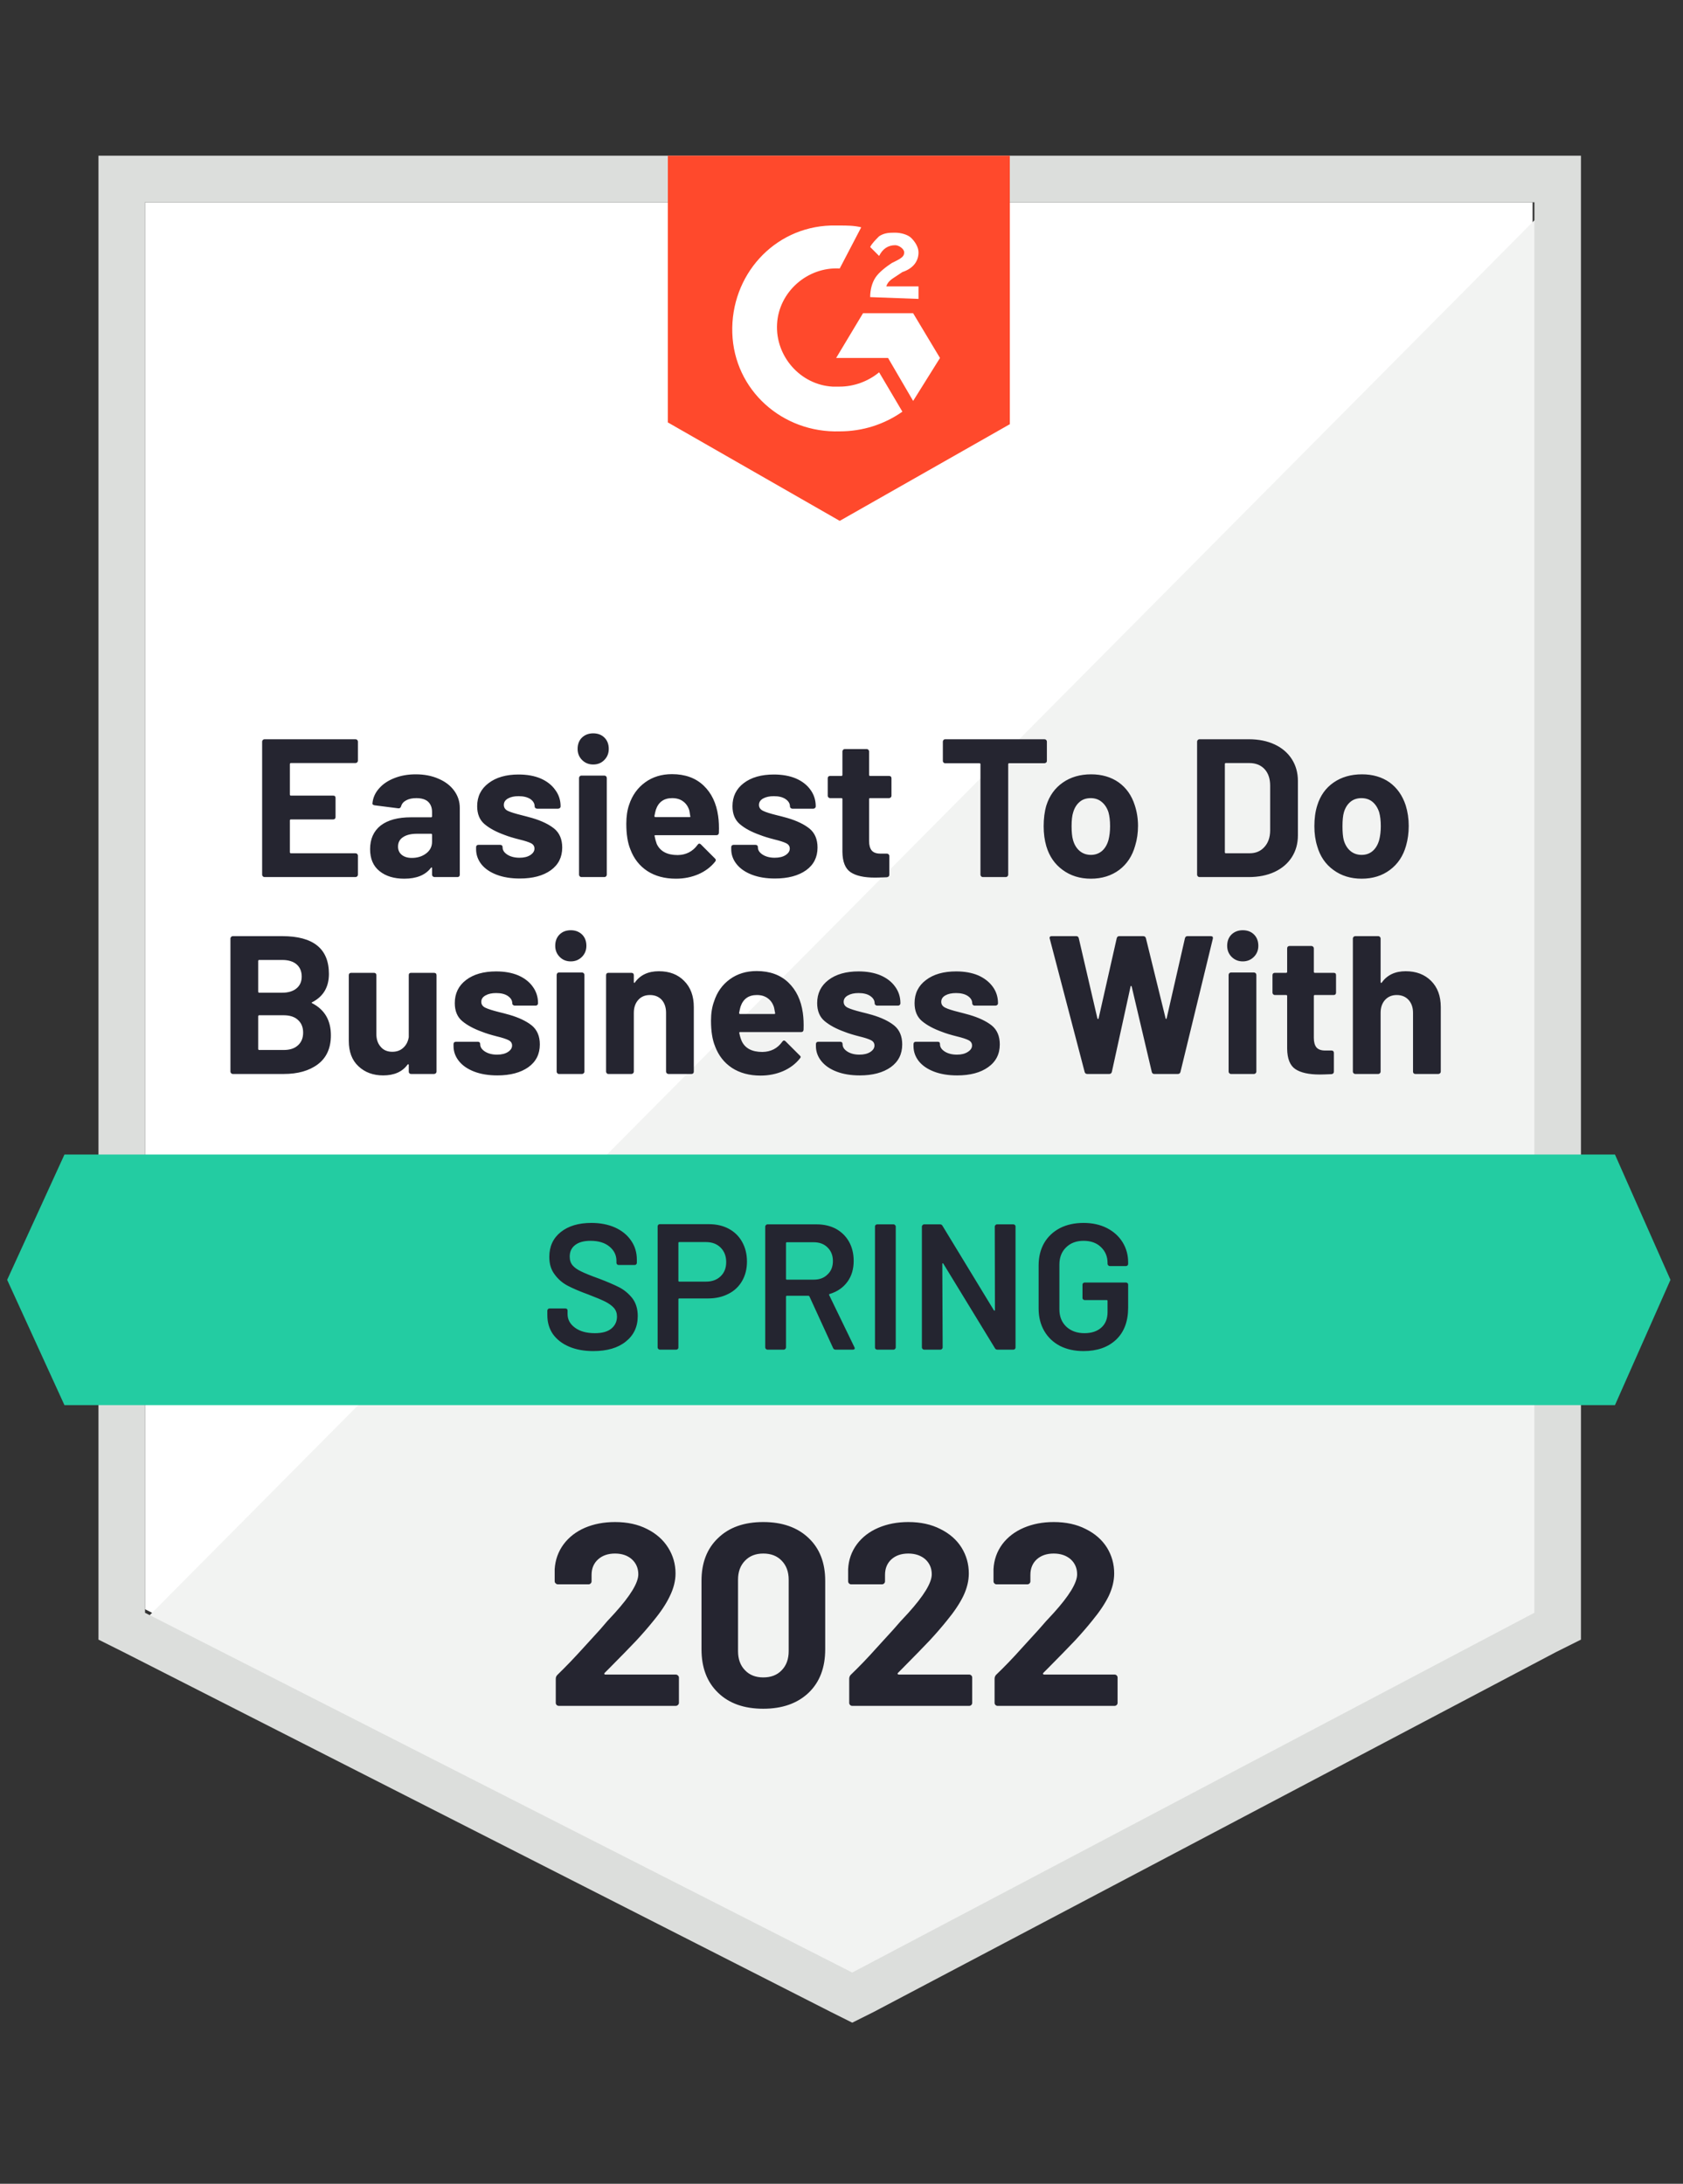
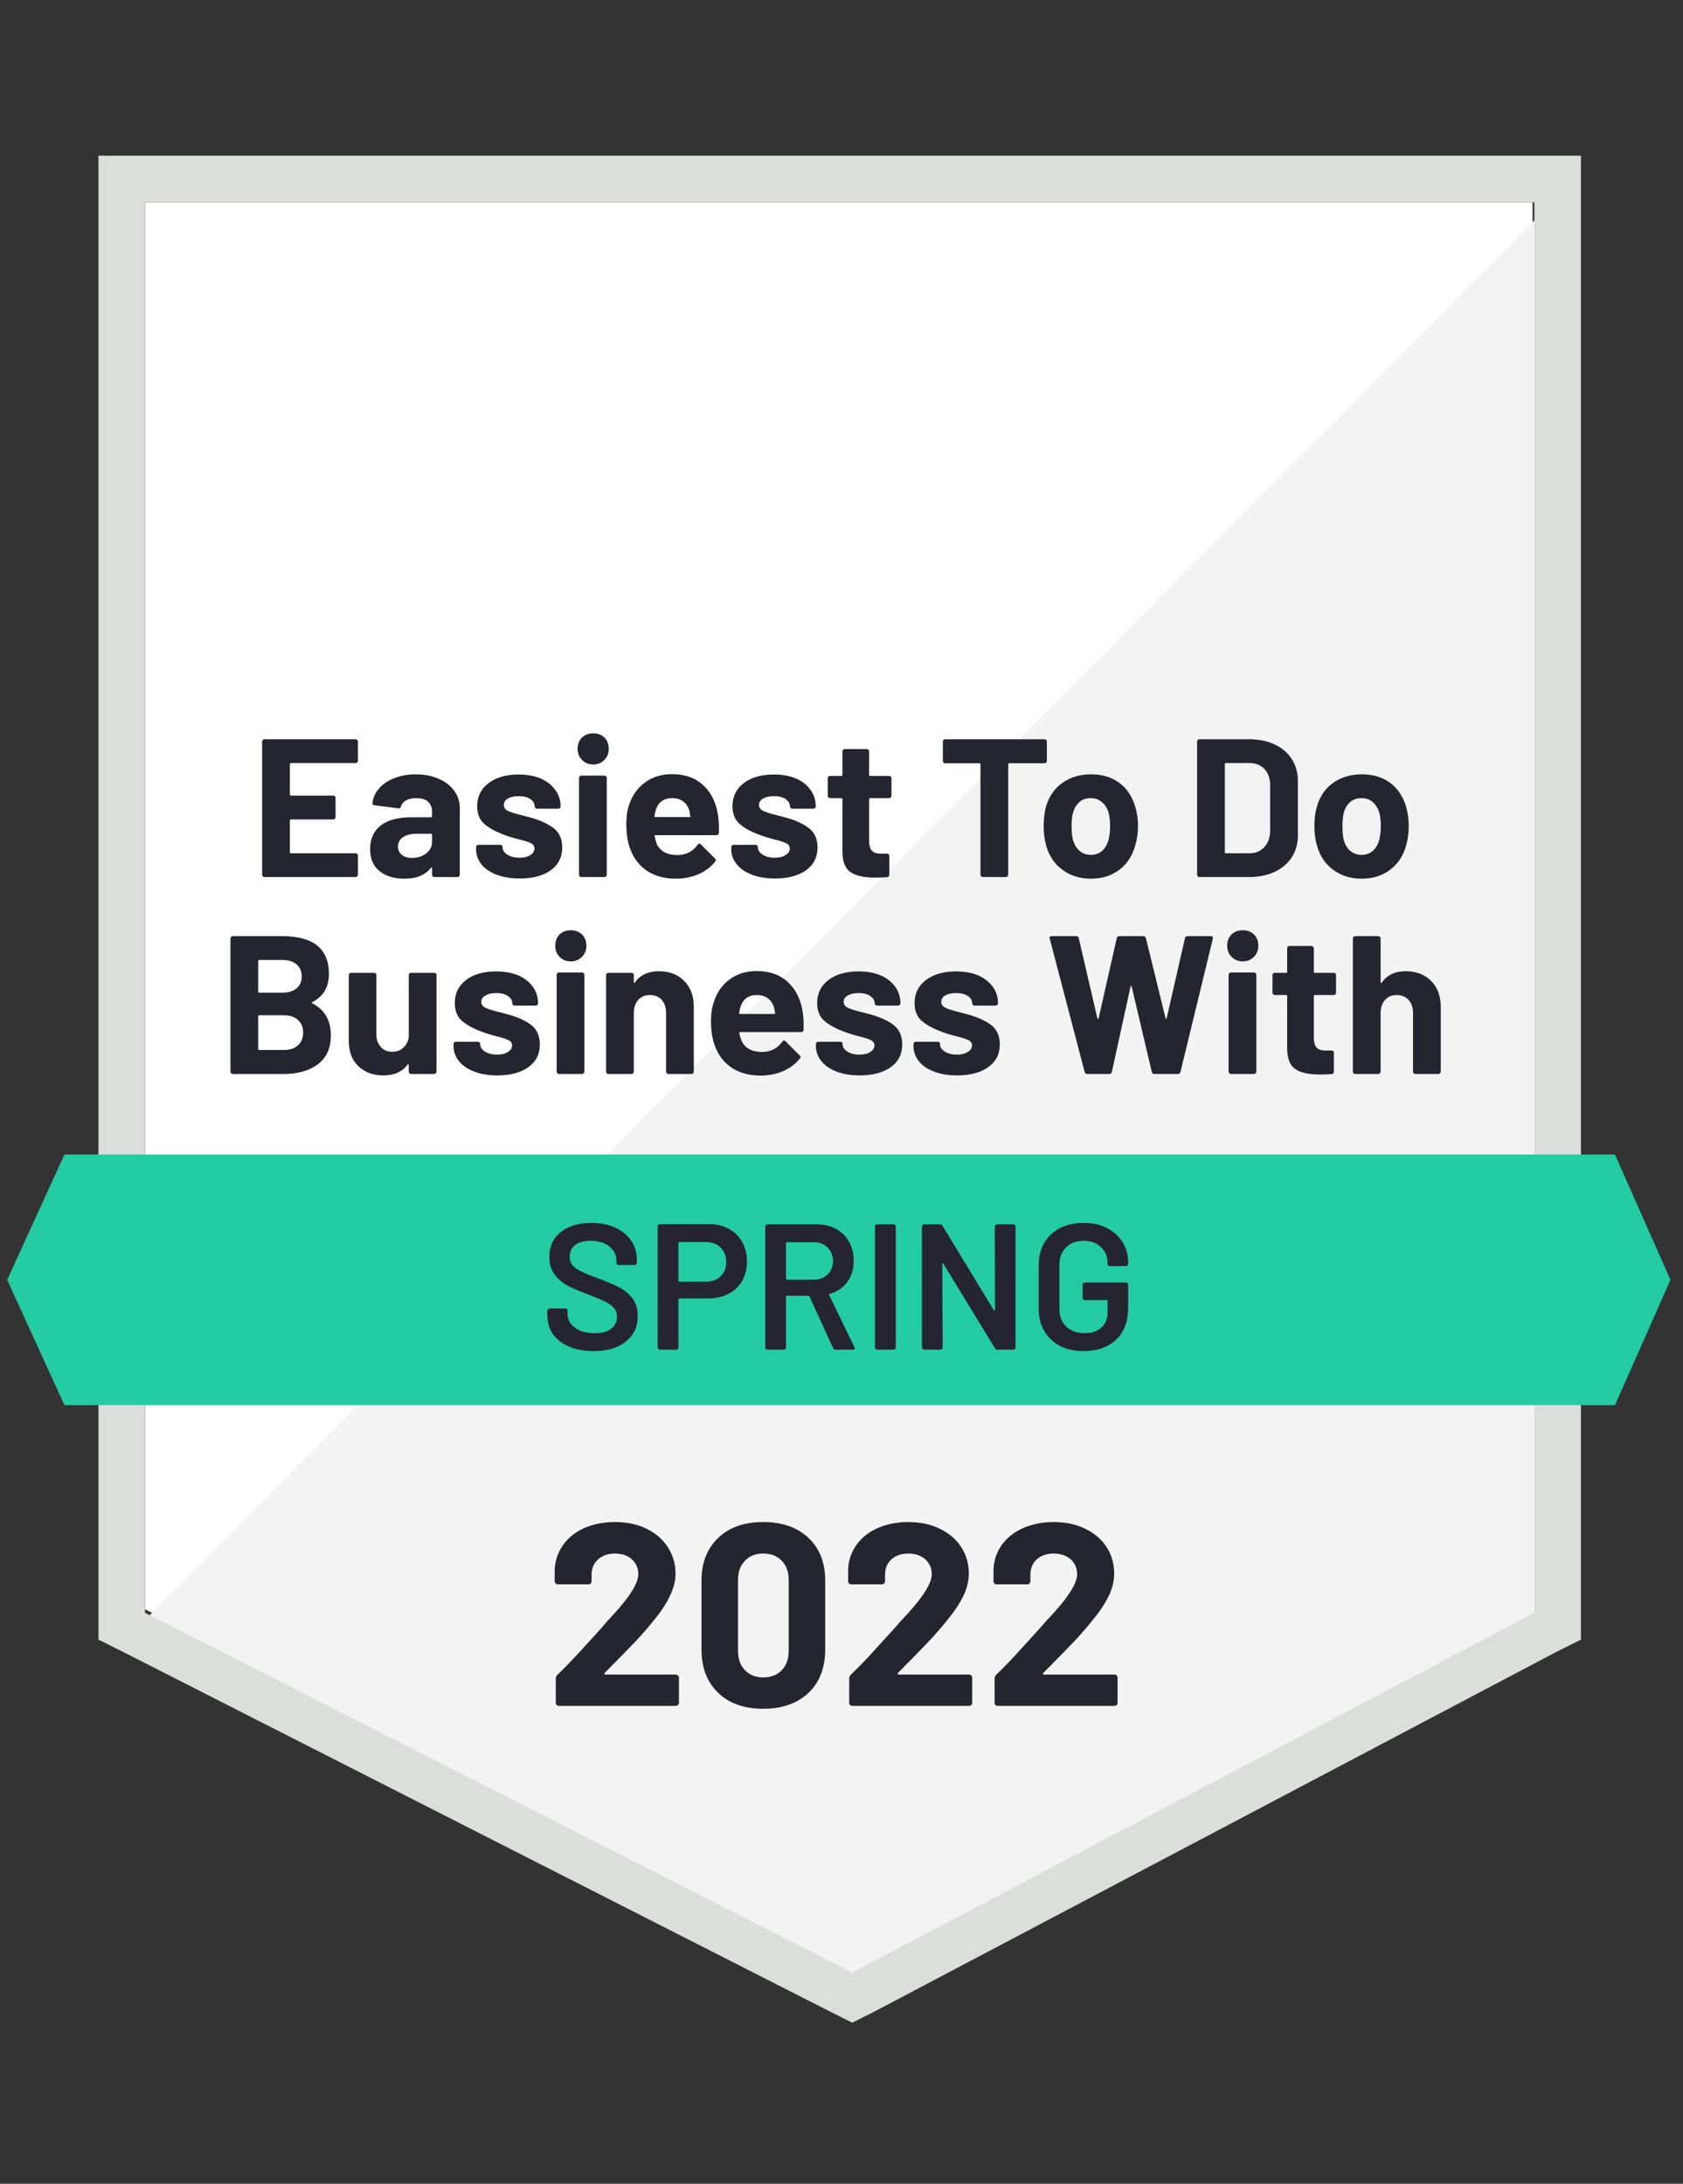
<svg xmlns="http://www.w3.org/2000/svg" width="94" height="122" viewBox="0 0 94 122" fill="none">
  <rect x="0" y="0" width="94" height="122" fill="#333333" stroke="none" />
  <path d="M8.1 89.901L47.6 110.001L85.6 89.901V11.301H8.1V89.901Z" fill="white" />
  <path d="M86.401 11.602L7.301 91.302L48.301 111.602L86.401 92.102V11.602Z" fill="#F2F3F2" />
  <path d="M5.5 37.499V91.599L6.9 92.299L46.4 112.399L47.6 112.999L48.8 112.399L86.9 92.299L88.3 91.599V8.699H5.5V37.499ZM8.1 90.099V11.299H85.7V90.099L47.6 110.199L8.1 90.099Z" fill="#DCDEDC" />
-   <path d="M46.901 12.599C47.301 12.599 47.701 12.599 48.101 12.699L46.901 14.999C45.101 14.899 43.501 16.299 43.401 18.099C43.301 19.899 44.701 21.499 46.501 21.599H46.901C47.701 21.599 48.501 21.299 49.101 20.799L50.401 22.999C49.401 23.699 48.201 24.099 46.901 24.099C43.701 24.199 41.001 21.799 40.901 18.599C40.801 15.399 43.201 12.699 46.401 12.599H46.901ZM51.001 17.499L52.501 19.999L51.001 22.399L49.601 19.999H46.701L48.201 17.499H51.001ZM48.601 16.599C48.601 16.199 48.701 15.799 48.901 15.499C49.101 15.199 49.501 14.899 49.801 14.699L50.001 14.599C50.401 14.399 50.501 14.299 50.501 14.099C50.501 13.899 50.201 13.699 50.001 13.699C49.601 13.699 49.301 13.899 49.101 14.299L48.601 13.799C48.701 13.599 48.901 13.399 49.101 13.199C49.401 12.999 49.701 12.999 50.001 12.999C50.301 12.999 50.701 13.099 50.901 13.299C51.101 13.499 51.301 13.799 51.301 14.099C51.301 14.599 51.001 14.999 50.401 15.199L50.101 15.399C49.801 15.599 49.601 15.699 49.501 15.999H51.301V16.699L48.601 16.599ZM46.901 29.099L56.401 23.699V8.699H37.301V23.599L46.901 29.099Z" fill="#FF492C" />
  <path d="M90.2 64.5H3.6L0.4 71.5L3.6 78.5H90.2L93.3 71.5L90.2 64.5Z" fill="#23CCA2" />
  <path d="M17.441 55.989C17.394 56.009 17.394 56.029 17.441 56.049C18.134 56.409 18.481 57.005 18.481 57.839C18.481 58.552 18.238 59.092 17.751 59.459C17.271 59.819 16.638 59.999 15.851 59.999H13.001C12.968 59.999 12.938 59.985 12.911 59.959C12.884 59.932 12.871 59.902 12.871 59.869V52.429C12.871 52.395 12.884 52.365 12.911 52.339C12.938 52.312 12.968 52.299 13.001 52.299H15.761C17.501 52.299 18.371 53.002 18.371 54.409C18.371 55.142 18.061 55.669 17.441 55.989ZM14.481 53.629C14.441 53.629 14.421 53.649 14.421 53.689V55.399C14.421 55.439 14.441 55.459 14.481 55.459H15.761C16.108 55.459 16.378 55.375 16.571 55.209C16.758 55.049 16.851 54.832 16.851 54.559C16.851 54.272 16.758 54.045 16.571 53.879C16.378 53.712 16.108 53.629 15.761 53.629H14.481ZM15.851 58.659C16.191 58.659 16.454 58.572 16.641 58.399C16.834 58.225 16.931 57.989 16.931 57.689C16.931 57.389 16.834 57.152 16.641 56.979C16.454 56.805 16.188 56.719 15.841 56.719H14.481C14.441 56.719 14.421 56.739 14.421 56.779V58.599C14.421 58.639 14.441 58.659 14.481 58.659H15.851ZM22.831 54.479C22.831 54.439 22.841 54.405 22.861 54.379C22.888 54.359 22.921 54.349 22.961 54.349H24.241C24.281 54.349 24.314 54.359 24.341 54.379C24.368 54.405 24.381 54.439 24.381 54.479V59.869C24.381 59.902 24.368 59.932 24.341 59.959C24.314 59.985 24.281 59.999 24.241 59.999H22.961C22.921 59.999 22.888 59.985 22.861 59.959C22.841 59.932 22.831 59.902 22.831 59.869V59.489C22.831 59.469 22.821 59.459 22.801 59.459C22.788 59.452 22.774 59.459 22.761 59.479C22.468 59.879 22.014 60.079 21.401 60.079C20.841 60.079 20.381 59.909 20.021 59.569C19.661 59.235 19.481 58.762 19.481 58.149V54.479C19.481 54.439 19.494 54.405 19.521 54.379C19.548 54.359 19.578 54.349 19.611 54.349H20.891C20.924 54.349 20.954 54.359 20.981 54.379C21.008 54.405 21.021 54.439 21.021 54.479V57.769C21.021 58.062 21.101 58.299 21.261 58.479C21.414 58.665 21.631 58.759 21.911 58.759C22.164 58.759 22.371 58.682 22.531 58.529C22.691 58.382 22.791 58.185 22.831 57.939V54.479ZM27.781 60.079C27.288 60.079 26.858 60.009 26.491 59.869C26.124 59.729 25.841 59.535 25.641 59.289C25.434 59.035 25.331 58.752 25.331 58.439V58.329C25.331 58.289 25.344 58.255 25.371 58.229C25.398 58.209 25.431 58.199 25.471 58.199H26.691C26.724 58.199 26.754 58.209 26.781 58.229C26.808 58.255 26.821 58.289 26.821 58.329V58.339C26.821 58.499 26.911 58.635 27.091 58.749C27.271 58.862 27.494 58.919 27.761 58.919C28.014 58.919 28.218 58.869 28.371 58.769C28.524 58.669 28.601 58.549 28.601 58.409C28.601 58.275 28.534 58.175 28.401 58.109C28.268 58.042 28.051 57.972 27.751 57.899C27.411 57.812 27.141 57.729 26.941 57.649C26.474 57.482 26.101 57.282 25.821 57.049C25.541 56.815 25.401 56.479 25.401 56.039C25.401 55.499 25.611 55.069 26.031 54.749C26.451 54.429 27.011 54.269 27.711 54.269C28.178 54.269 28.588 54.342 28.941 54.489C29.294 54.642 29.568 54.855 29.761 55.129C29.954 55.395 30.051 55.702 30.051 56.049C30.051 56.089 30.038 56.119 30.011 56.139C29.991 56.165 29.961 56.179 29.921 56.179H28.741C28.708 56.179 28.678 56.165 28.651 56.139C28.624 56.119 28.611 56.089 28.611 56.049C28.611 55.889 28.528 55.752 28.361 55.639C28.201 55.532 27.984 55.479 27.711 55.479C27.471 55.479 27.274 55.522 27.121 55.609C26.961 55.695 26.881 55.815 26.881 55.969C26.881 56.115 26.958 56.225 27.111 56.299C27.264 56.372 27.514 56.452 27.861 56.539L28.141 56.609L28.471 56.699C28.991 56.852 29.401 57.049 29.701 57.289C30.001 57.535 30.151 57.889 30.151 58.349C30.151 58.889 29.938 59.312 29.511 59.619C29.078 59.925 28.501 60.079 27.781 60.079ZM31.881 53.709C31.628 53.709 31.421 53.625 31.261 53.459C31.094 53.292 31.011 53.085 31.011 52.839C31.011 52.579 31.091 52.369 31.251 52.209C31.411 52.049 31.621 51.969 31.881 51.969C32.134 51.969 32.344 52.049 32.511 52.209C32.671 52.369 32.751 52.579 32.751 52.839C32.751 53.085 32.668 53.292 32.501 53.459C32.334 53.625 32.128 53.709 31.881 53.709ZM31.221 59.999C31.181 59.999 31.151 59.985 31.131 59.959C31.104 59.932 31.091 59.902 31.091 59.869V54.469C31.091 54.429 31.104 54.395 31.131 54.369C31.151 54.342 31.181 54.329 31.221 54.329H32.511C32.544 54.329 32.574 54.342 32.601 54.369C32.628 54.395 32.641 54.429 32.641 54.469V59.869C32.641 59.902 32.628 59.932 32.601 59.959C32.574 59.985 32.544 59.999 32.511 59.999H31.221ZM36.801 54.259C37.388 54.259 37.858 54.439 38.211 54.799C38.571 55.159 38.751 55.645 38.751 56.259V59.869C38.751 59.902 38.741 59.932 38.721 59.959C38.694 59.985 38.661 59.999 38.621 59.999H37.331C37.298 59.999 37.268 59.985 37.241 59.959C37.214 59.932 37.201 59.902 37.201 59.869V56.579C37.201 56.285 37.121 56.045 36.961 55.859C36.794 55.679 36.574 55.589 36.301 55.589C36.028 55.589 35.811 55.679 35.651 55.859C35.484 56.045 35.401 56.285 35.401 56.579V59.869C35.401 59.902 35.388 59.932 35.361 59.959C35.334 59.985 35.304 59.999 35.271 59.999H33.981C33.941 59.999 33.911 59.985 33.891 59.959C33.864 59.932 33.851 59.902 33.851 59.869V54.479C33.851 54.439 33.864 54.405 33.891 54.379C33.911 54.359 33.941 54.349 33.981 54.349H35.271C35.304 54.349 35.334 54.359 35.361 54.379C35.388 54.405 35.401 54.439 35.401 54.479V54.859C35.401 54.885 35.408 54.902 35.421 54.909C35.434 54.915 35.444 54.912 35.451 54.899C35.751 54.472 36.201 54.259 36.801 54.259ZM44.841 56.589C44.881 56.869 44.894 57.182 44.881 57.529C44.874 57.615 44.828 57.659 44.741 57.659H41.341C41.294 57.659 41.278 57.675 41.291 57.709C41.318 57.855 41.361 58.002 41.421 58.149C41.608 58.562 41.994 58.769 42.581 58.769C43.054 58.762 43.424 58.572 43.691 58.199C43.724 58.152 43.758 58.129 43.791 58.129C43.811 58.129 43.838 58.142 43.871 58.169L44.661 58.959C44.701 58.992 44.721 59.022 44.721 59.049C44.721 59.069 44.704 59.099 44.671 59.139C44.431 59.439 44.121 59.672 43.741 59.839C43.354 60.005 42.934 60.089 42.481 60.089C41.854 60.089 41.321 59.945 40.881 59.659C40.448 59.372 40.134 58.972 39.941 58.459C39.788 58.092 39.711 57.612 39.711 57.019C39.711 56.612 39.768 56.255 39.881 55.949C40.048 55.429 40.341 55.015 40.761 54.709C41.181 54.402 41.681 54.249 42.261 54.249C42.994 54.249 43.584 54.462 44.031 54.889C44.471 55.309 44.741 55.875 44.841 56.589ZM42.271 55.589C41.811 55.589 41.508 55.805 41.361 56.239C41.334 56.332 41.308 56.449 41.281 56.589C41.281 56.629 41.301 56.649 41.341 56.649H43.241C43.288 56.649 43.304 56.629 43.291 56.589C43.251 56.375 43.231 56.272 43.231 56.279C43.164 56.059 43.048 55.889 42.881 55.769C42.721 55.649 42.518 55.589 42.271 55.589ZM48.021 60.079C47.528 60.079 47.098 60.009 46.731 59.869C46.364 59.729 46.081 59.535 45.881 59.289C45.674 59.035 45.571 58.752 45.571 58.439V58.329C45.571 58.289 45.584 58.255 45.611 58.229C45.638 58.209 45.671 58.199 45.711 58.199H46.931C46.964 58.199 46.994 58.209 47.021 58.229C47.048 58.255 47.061 58.289 47.061 58.329V58.339C47.061 58.499 47.151 58.635 47.331 58.749C47.511 58.862 47.734 58.919 48.001 58.919C48.254 58.919 48.458 58.869 48.611 58.769C48.764 58.669 48.841 58.549 48.841 58.409C48.841 58.275 48.774 58.175 48.641 58.109C48.508 58.042 48.291 57.972 47.991 57.899C47.651 57.812 47.381 57.729 47.181 57.649C46.714 57.482 46.341 57.282 46.061 57.049C45.781 56.815 45.641 56.479 45.641 56.039C45.641 55.499 45.851 55.069 46.271 54.749C46.691 54.429 47.251 54.269 47.951 54.269C48.418 54.269 48.828 54.342 49.181 54.489C49.534 54.642 49.808 54.855 50.001 55.129C50.194 55.395 50.291 55.702 50.291 56.049C50.291 56.089 50.278 56.119 50.251 56.139C50.231 56.165 50.201 56.179 50.161 56.179H48.981C48.948 56.179 48.918 56.165 48.891 56.139C48.864 56.119 48.851 56.089 48.851 56.049C48.851 55.889 48.768 55.752 48.601 55.639C48.441 55.532 48.224 55.479 47.951 55.479C47.711 55.479 47.514 55.522 47.361 55.609C47.201 55.695 47.121 55.815 47.121 55.969C47.121 56.115 47.198 56.225 47.351 56.299C47.504 56.372 47.754 56.452 48.101 56.539L48.381 56.609L48.711 56.699C49.231 56.852 49.641 57.049 49.941 57.289C50.241 57.535 50.391 57.889 50.391 58.349C50.391 58.889 50.178 59.312 49.751 59.619C49.318 59.925 48.741 60.079 48.021 60.079ZM53.461 60.079C52.968 60.079 52.538 60.009 52.171 59.869C51.804 59.729 51.521 59.535 51.321 59.289C51.121 59.035 51.021 58.752 51.021 58.439V58.329C51.021 58.289 51.034 58.255 51.061 58.229C51.088 58.209 51.118 58.199 51.151 58.199H52.371C52.411 58.199 52.444 58.209 52.471 58.229C52.491 58.255 52.501 58.289 52.501 58.329V58.339C52.501 58.499 52.591 58.635 52.771 58.749C52.951 58.862 53.178 58.919 53.451 58.919C53.698 58.919 53.898 58.869 54.051 58.769C54.211 58.669 54.291 58.549 54.291 58.409C54.291 58.275 54.224 58.175 54.091 58.109C53.958 58.042 53.741 57.972 53.441 57.899C53.094 57.812 52.821 57.729 52.621 57.649C52.154 57.482 51.781 57.282 51.501 57.049C51.221 56.815 51.081 56.479 51.081 56.039C51.081 55.499 51.294 55.069 51.721 54.749C52.141 54.429 52.701 54.269 53.401 54.269C53.868 54.269 54.278 54.342 54.631 54.489C54.978 54.642 55.251 54.855 55.451 55.129C55.644 55.395 55.741 55.702 55.741 56.049C55.741 56.089 55.728 56.119 55.701 56.139C55.674 56.165 55.644 56.179 55.611 56.179H54.431C54.391 56.179 54.361 56.165 54.341 56.139C54.314 56.119 54.301 56.089 54.301 56.049C54.301 55.889 54.218 55.752 54.051 55.639C53.884 55.532 53.668 55.479 53.401 55.479C53.154 55.479 52.954 55.522 52.801 55.609C52.648 55.695 52.571 55.815 52.571 55.969C52.571 56.115 52.648 56.225 52.801 56.299C52.948 56.372 53.198 56.452 53.551 56.539C53.631 56.559 53.721 56.582 53.821 56.609C53.928 56.635 54.038 56.665 54.151 56.699C54.671 56.852 55.084 57.049 55.391 57.289C55.691 57.535 55.841 57.889 55.841 58.349C55.841 58.889 55.624 59.312 55.191 59.619C54.764 59.925 54.188 60.079 53.461 60.079ZM60.731 59.999C60.651 59.999 60.601 59.962 60.581 59.889L58.631 52.439L58.621 52.399C58.621 52.332 58.661 52.299 58.741 52.299H60.111C60.184 52.299 60.231 52.335 60.251 52.409L61.291 56.889C61.298 56.915 61.311 56.929 61.331 56.929C61.344 56.929 61.354 56.915 61.361 56.889L62.371 52.419C62.391 52.339 62.438 52.299 62.511 52.299H63.841C63.928 52.299 63.981 52.335 64.001 52.409L65.101 56.889C65.108 56.909 65.118 56.922 65.131 56.929C65.144 56.929 65.154 56.915 65.161 56.889L66.181 52.419C66.201 52.339 66.248 52.299 66.321 52.299H67.621C67.721 52.299 67.761 52.345 67.741 52.439L65.931 59.889C65.911 59.962 65.861 59.999 65.781 59.999H64.471C64.398 59.999 64.351 59.962 64.331 59.889L63.211 55.129C63.204 55.095 63.191 55.079 63.171 55.079C63.158 55.079 63.148 55.095 63.141 55.129L62.101 59.879C62.081 59.959 62.031 59.999 61.951 59.999H60.731ZM69.411 53.709C69.164 53.709 68.958 53.625 68.791 53.459C68.624 53.292 68.541 53.085 68.541 52.839C68.541 52.579 68.621 52.369 68.781 52.209C68.948 52.049 69.158 51.969 69.411 51.969C69.671 51.969 69.881 52.049 70.041 52.209C70.201 52.369 70.281 52.579 70.281 52.839C70.281 53.085 70.198 53.292 70.031 53.459C69.864 53.625 69.658 53.709 69.411 53.709ZM68.751 59.999C68.718 59.999 68.688 59.985 68.661 59.959C68.634 59.932 68.621 59.902 68.621 59.869V54.469C68.621 54.429 68.634 54.395 68.661 54.369C68.688 54.342 68.718 54.329 68.751 54.329H70.041C70.074 54.329 70.104 54.342 70.131 54.369C70.158 54.395 70.171 54.429 70.171 54.469V59.869C70.171 59.902 70.158 59.932 70.131 59.959C70.104 59.985 70.074 59.999 70.041 59.999H68.751ZM74.621 55.459C74.621 55.492 74.611 55.522 74.591 55.549C74.564 55.575 74.531 55.589 74.491 55.589H73.441C73.401 55.589 73.381 55.605 73.381 55.639V57.979C73.381 58.219 73.431 58.399 73.531 58.519C73.631 58.632 73.791 58.689 74.011 58.689H74.371C74.411 58.689 74.444 58.702 74.471 58.729C74.491 58.755 74.501 58.785 74.501 58.819V59.869C74.501 59.949 74.458 59.995 74.371 60.009C74.064 60.022 73.844 60.029 73.711 60.029C73.104 60.029 72.651 59.929 72.351 59.729C72.051 59.529 71.898 59.149 71.891 58.589V55.639C71.891 55.605 71.871 55.589 71.831 55.589H71.201C71.168 55.589 71.138 55.575 71.111 55.549C71.084 55.522 71.071 55.492 71.071 55.459V54.479C71.071 54.439 71.084 54.405 71.111 54.379C71.138 54.359 71.168 54.349 71.201 54.349H71.831C71.871 54.349 71.891 54.329 71.891 54.289V52.979C71.891 52.945 71.901 52.915 71.921 52.889C71.948 52.862 71.981 52.849 72.021 52.849H73.251C73.284 52.849 73.314 52.862 73.341 52.889C73.368 52.915 73.381 52.945 73.381 52.979V54.289C73.381 54.329 73.401 54.349 73.441 54.349H74.491C74.531 54.349 74.564 54.359 74.591 54.379C74.611 54.405 74.621 54.439 74.621 54.479V55.459ZM78.511 54.259C79.098 54.259 79.571 54.439 79.931 54.799C80.291 55.159 80.471 55.645 80.471 56.259V59.869C80.471 59.902 80.458 59.932 80.431 59.959C80.404 59.985 80.371 59.999 80.331 59.999H79.051C79.011 59.999 78.978 59.985 78.951 59.959C78.931 59.932 78.921 59.902 78.921 59.869V56.579C78.921 56.285 78.838 56.045 78.671 55.859C78.504 55.679 78.284 55.589 78.011 55.589C77.744 55.589 77.528 55.679 77.361 55.859C77.194 56.045 77.111 56.285 77.111 56.579V59.869C77.111 59.902 77.098 59.932 77.071 59.959C77.044 59.985 77.014 59.999 76.981 59.999H75.691C75.658 59.999 75.628 59.985 75.601 59.959C75.574 59.932 75.561 59.902 75.561 59.869V52.429C75.561 52.395 75.574 52.365 75.601 52.339C75.628 52.312 75.658 52.299 75.691 52.299H76.981C77.014 52.299 77.044 52.312 77.071 52.339C77.098 52.365 77.111 52.395 77.111 52.429V54.859C77.111 54.885 77.118 54.902 77.131 54.909C77.144 54.915 77.158 54.912 77.171 54.899C77.471 54.472 77.918 54.259 78.511 54.259ZM19.991 42.499C19.991 42.532 19.978 42.562 19.951 42.589C19.924 42.615 19.891 42.629 19.851 42.629H16.251C16.211 42.629 16.191 42.649 16.191 42.689V44.389C16.191 44.429 16.211 44.449 16.251 44.449H18.611C18.651 44.449 18.684 44.459 18.711 44.479C18.731 44.505 18.741 44.539 18.741 44.579V45.649C18.741 45.682 18.731 45.712 18.711 45.739C18.684 45.765 18.651 45.779 18.611 45.779H16.251C16.211 45.779 16.191 45.795 16.191 45.829V47.609C16.191 47.649 16.211 47.669 16.251 47.669H19.851C19.891 47.669 19.924 47.682 19.951 47.709C19.978 47.735 19.991 47.765 19.991 47.799V48.869C19.991 48.902 19.978 48.932 19.951 48.959C19.924 48.985 19.891 48.999 19.851 48.999H14.771C14.738 48.999 14.708 48.985 14.681 48.959C14.654 48.932 14.641 48.902 14.641 48.869V41.429C14.641 41.395 14.654 41.365 14.681 41.339C14.708 41.312 14.738 41.299 14.771 41.299H19.851C19.891 41.299 19.924 41.312 19.951 41.339C19.978 41.365 19.991 41.395 19.991 41.429V42.499ZM23.221 43.259C23.701 43.259 24.128 43.342 24.501 43.509C24.874 43.669 25.164 43.892 25.371 44.179C25.578 44.465 25.681 44.785 25.681 45.139V48.869C25.681 48.902 25.671 48.932 25.651 48.959C25.624 48.985 25.591 48.999 25.551 48.999H24.271C24.231 48.999 24.198 48.985 24.171 48.959C24.144 48.932 24.131 48.902 24.131 48.869V48.509C24.131 48.482 24.124 48.465 24.111 48.459C24.098 48.452 24.084 48.459 24.071 48.479C23.764 48.885 23.268 49.089 22.581 49.089C22.008 49.089 21.548 48.949 21.201 48.669C20.848 48.389 20.671 47.979 20.671 47.439C20.671 46.872 20.868 46.432 21.261 46.119C21.661 45.812 22.228 45.659 22.961 45.659H24.081C24.114 45.659 24.131 45.639 24.131 45.599V45.359C24.131 45.119 24.058 44.929 23.911 44.789C23.764 44.655 23.544 44.589 23.251 44.589C23.024 44.589 22.838 44.629 22.691 44.709C22.538 44.789 22.441 44.902 22.401 45.049C22.374 45.129 22.324 45.165 22.251 45.159L20.921 44.989C20.834 44.969 20.794 44.935 20.801 44.889C20.828 44.575 20.951 44.295 21.171 44.049C21.384 43.802 21.671 43.609 22.031 43.469C22.384 43.329 22.781 43.259 23.221 43.259ZM23.001 47.929C23.314 47.929 23.581 47.845 23.801 47.679C24.021 47.512 24.131 47.295 24.131 47.029V46.639C24.131 46.599 24.114 46.579 24.081 46.579H23.291C22.958 46.579 22.698 46.642 22.511 46.769C22.324 46.889 22.231 47.065 22.231 47.299C22.231 47.492 22.301 47.645 22.441 47.759C22.581 47.872 22.768 47.929 23.001 47.929ZM29.031 49.079C28.538 49.079 28.108 49.009 27.741 48.869C27.374 48.729 27.091 48.535 26.891 48.289C26.691 48.035 26.591 47.752 26.591 47.439V47.329C26.591 47.289 26.604 47.255 26.631 47.229C26.651 47.209 26.681 47.199 26.721 47.199H27.941C27.974 47.199 28.004 47.209 28.031 47.229C28.058 47.255 28.071 47.289 28.071 47.329V47.339C28.071 47.499 28.161 47.635 28.341 47.749C28.521 47.862 28.748 47.919 29.021 47.919C29.268 47.919 29.468 47.869 29.621 47.769C29.774 47.669 29.851 47.549 29.851 47.409C29.851 47.275 29.788 47.175 29.661 47.109C29.528 47.042 29.311 46.972 29.011 46.899C28.664 46.812 28.391 46.729 28.191 46.649C27.724 46.482 27.351 46.282 27.071 46.049C26.791 45.815 26.651 45.479 26.651 45.039C26.651 44.499 26.864 44.069 27.291 43.749C27.711 43.429 28.268 43.269 28.961 43.269C29.434 43.269 29.844 43.342 30.191 43.489C30.544 43.642 30.818 43.855 31.011 44.129C31.211 44.395 31.311 44.702 31.311 45.049C31.311 45.089 31.298 45.119 31.271 45.139C31.244 45.165 31.211 45.179 31.171 45.179H30.001C29.961 45.179 29.928 45.165 29.901 45.139C29.874 45.119 29.861 45.089 29.861 45.049C29.861 44.889 29.781 44.752 29.621 44.639C29.454 44.532 29.234 44.479 28.961 44.479C28.721 44.479 28.524 44.522 28.371 44.609C28.218 44.695 28.141 44.815 28.141 44.969C28.141 45.115 28.214 45.225 28.361 45.299C28.514 45.372 28.768 45.452 29.121 45.539C29.201 45.559 29.291 45.582 29.391 45.609C29.498 45.635 29.608 45.665 29.721 45.699C30.241 45.852 30.651 46.049 30.951 46.289C31.251 46.535 31.401 46.889 31.401 47.349C31.401 47.889 31.188 48.312 30.761 48.619C30.334 48.925 29.758 49.079 29.031 49.079ZM33.131 42.709C32.884 42.709 32.678 42.625 32.511 42.459C32.344 42.292 32.261 42.085 32.261 41.839C32.261 41.579 32.341 41.369 32.501 41.209C32.668 41.049 32.878 40.969 33.131 40.969C33.391 40.969 33.601 41.049 33.761 41.209C33.921 41.369 34.001 41.579 34.001 41.839C34.001 42.085 33.918 42.292 33.751 42.459C33.591 42.625 33.384 42.709 33.131 42.709ZM32.471 48.999C32.438 48.999 32.408 48.985 32.381 48.959C32.354 48.932 32.341 48.902 32.341 48.869V43.469C32.341 43.429 32.354 43.395 32.381 43.369C32.408 43.342 32.438 43.329 32.471 43.329H33.761C33.794 43.329 33.824 43.342 33.851 43.369C33.878 43.395 33.891 43.429 33.891 43.469V48.869C33.891 48.902 33.878 48.932 33.851 48.959C33.824 48.985 33.794 48.999 33.761 48.999H32.471ZM40.111 45.589C40.151 45.869 40.164 46.182 40.151 46.529C40.144 46.615 40.098 46.659 40.011 46.659H36.611C36.564 46.659 36.548 46.675 36.561 46.709C36.588 46.855 36.628 47.002 36.681 47.149C36.874 47.562 37.264 47.769 37.851 47.769C38.318 47.762 38.688 47.572 38.961 47.199C38.994 47.152 39.028 47.129 39.061 47.129C39.081 47.129 39.108 47.142 39.141 47.169L39.931 47.959C39.964 47.992 39.981 48.022 39.981 48.049C39.981 48.069 39.968 48.099 39.941 48.139C39.701 48.439 39.391 48.672 39.011 48.839C38.624 49.005 38.204 49.089 37.751 49.089C37.124 49.089 36.591 48.945 36.151 48.659C35.718 48.372 35.404 47.972 35.211 47.459C35.058 47.092 34.981 46.612 34.981 46.019C34.981 45.612 35.034 45.255 35.141 44.949C35.314 44.429 35.611 44.015 36.031 43.709C36.451 43.402 36.951 43.249 37.531 43.249C38.264 43.249 38.854 43.462 39.301 43.889C39.741 44.309 40.011 44.875 40.111 45.589ZM37.541 44.589C37.081 44.589 36.778 44.805 36.631 45.239C36.604 45.332 36.578 45.449 36.551 45.589C36.551 45.629 36.571 45.649 36.611 45.649H38.511C38.558 45.649 38.571 45.629 38.551 45.589C38.518 45.375 38.501 45.272 38.501 45.279C38.434 45.059 38.318 44.889 38.151 44.769C37.991 44.649 37.788 44.589 37.541 44.589ZM43.281 49.079C42.794 49.079 42.368 49.009 42.001 48.869C41.634 48.729 41.351 48.535 41.151 48.289C40.944 48.035 40.841 47.752 40.841 47.439V47.329C40.841 47.289 40.854 47.255 40.881 47.229C40.908 47.209 40.938 47.199 40.971 47.199H42.201C42.234 47.199 42.264 47.209 42.291 47.229C42.318 47.255 42.331 47.289 42.331 47.329V47.339C42.331 47.499 42.421 47.635 42.601 47.749C42.781 47.862 43.004 47.919 43.271 47.919C43.524 47.919 43.728 47.869 43.881 47.769C44.034 47.669 44.111 47.549 44.111 47.409C44.111 47.275 44.044 47.175 43.911 47.109C43.778 47.042 43.561 46.972 43.261 46.899C42.921 46.812 42.651 46.729 42.451 46.649C41.978 46.482 41.604 46.282 41.331 46.049C41.051 45.815 40.911 45.479 40.911 45.039C40.911 44.499 41.121 44.069 41.541 43.749C41.961 43.429 42.521 43.269 43.221 43.269C43.688 43.269 44.098 43.342 44.451 43.489C44.804 43.642 45.078 43.855 45.271 44.129C45.464 44.395 45.561 44.702 45.561 45.049C45.561 45.089 45.548 45.119 45.521 45.139C45.494 45.165 45.464 45.179 45.431 45.179H44.251C44.218 45.179 44.188 45.165 44.161 45.139C44.134 45.119 44.121 45.089 44.121 45.049C44.121 44.889 44.038 44.752 43.871 44.639C43.711 44.532 43.494 44.479 43.221 44.479C42.981 44.479 42.781 44.522 42.621 44.609C42.468 44.695 42.391 44.815 42.391 44.969C42.391 45.115 42.468 45.225 42.621 45.299C42.768 45.372 43.018 45.452 43.371 45.539L43.651 45.609L43.981 45.699C44.501 45.852 44.911 46.049 45.211 46.289C45.511 46.535 45.661 46.889 45.661 47.349C45.661 47.889 45.448 48.312 45.021 48.619C44.588 48.925 44.008 49.079 43.281 49.079ZM49.791 44.459C49.791 44.492 49.778 44.522 49.751 44.549C49.724 44.575 49.691 44.589 49.651 44.589H48.601C48.561 44.589 48.541 44.605 48.541 44.639V46.979C48.541 47.219 48.591 47.399 48.691 47.519C48.791 47.632 48.951 47.689 49.171 47.689H49.531C49.571 47.689 49.604 47.702 49.631 47.729C49.658 47.755 49.671 47.785 49.671 47.819V48.869C49.671 48.949 49.624 48.995 49.531 49.009C49.224 49.022 49.004 49.029 48.871 49.029C48.264 49.029 47.811 48.929 47.511 48.729C47.211 48.529 47.058 48.149 47.051 47.589V44.639C47.051 44.605 47.031 44.589 46.991 44.589H46.361C46.328 44.589 46.298 44.575 46.271 44.549C46.244 44.522 46.231 44.492 46.231 44.459V43.479C46.231 43.439 46.244 43.405 46.271 43.379C46.298 43.359 46.328 43.349 46.361 43.349H46.991C47.031 43.349 47.051 43.329 47.051 43.289V41.979C47.051 41.945 47.064 41.915 47.091 41.889C47.111 41.862 47.141 41.849 47.181 41.849H48.411C48.451 41.849 48.481 41.862 48.501 41.889C48.528 41.915 48.541 41.945 48.541 41.979V43.289C48.541 43.329 48.561 43.349 48.601 43.349H49.651C49.691 43.349 49.724 43.359 49.751 43.379C49.778 43.405 49.791 43.439 49.791 43.479V44.459ZM58.331 41.299C58.371 41.299 58.404 41.312 58.431 41.339C58.458 41.365 58.471 41.395 58.471 41.429V42.509C58.471 42.549 58.458 42.579 58.431 42.599C58.404 42.625 58.371 42.639 58.331 42.639H56.361C56.328 42.639 56.311 42.659 56.311 42.699V48.869C56.311 48.902 56.298 48.932 56.271 48.959C56.244 48.985 56.214 48.999 56.181 48.999H54.891C54.858 48.999 54.828 48.985 54.801 48.959C54.774 48.932 54.761 48.902 54.761 48.869V42.699C54.761 42.659 54.741 42.639 54.701 42.639H52.791C52.751 42.639 52.721 42.625 52.701 42.599C52.674 42.579 52.661 42.549 52.661 42.509V41.429C52.661 41.395 52.674 41.365 52.701 41.339C52.721 41.312 52.751 41.299 52.791 41.299H58.331ZM60.931 49.089C60.318 49.089 59.791 48.925 59.351 48.599C58.911 48.279 58.608 47.839 58.441 47.279C58.341 46.939 58.291 46.565 58.291 46.159C58.291 45.725 58.341 45.339 58.441 44.999C58.614 44.452 58.921 44.025 59.361 43.719C59.801 43.412 60.328 43.259 60.941 43.259C61.541 43.259 62.054 43.409 62.481 43.709C62.908 44.015 63.208 44.442 63.381 44.989C63.501 45.355 63.561 45.739 63.561 46.139C63.561 46.532 63.508 46.902 63.401 47.249C63.241 47.822 62.944 48.272 62.511 48.599C62.071 48.925 61.544 49.089 60.931 49.089ZM60.931 47.759C61.171 47.759 61.378 47.685 61.551 47.539C61.718 47.392 61.838 47.189 61.911 46.929C61.971 46.695 62.001 46.439 62.001 46.159C62.001 45.852 61.971 45.592 61.911 45.379C61.831 45.132 61.704 44.939 61.531 44.799C61.364 44.659 61.161 44.589 60.921 44.589C60.668 44.589 60.461 44.659 60.301 44.799C60.134 44.939 60.014 45.132 59.941 45.379C59.881 45.559 59.851 45.819 59.851 46.159C59.851 46.492 59.878 46.749 59.931 46.929C60.004 47.189 60.128 47.392 60.301 47.539C60.474 47.685 60.684 47.759 60.931 47.759ZM66.991 48.999C66.958 48.999 66.928 48.985 66.901 48.959C66.874 48.932 66.861 48.902 66.861 48.869V41.429C66.861 41.395 66.874 41.365 66.901 41.339C66.928 41.312 66.958 41.299 66.991 41.299H69.741C70.294 41.299 70.778 41.395 71.191 41.589C71.604 41.782 71.924 42.055 72.151 42.409C72.378 42.762 72.491 43.169 72.491 43.629V46.669C72.491 47.129 72.378 47.535 72.151 47.889C71.924 48.242 71.604 48.515 71.191 48.709C70.778 48.902 70.294 48.999 69.741 48.999H66.991ZM68.411 47.609C68.411 47.649 68.428 47.669 68.461 47.669H69.801C70.134 47.669 70.404 47.555 70.611 47.329C70.824 47.102 70.934 46.799 70.941 46.419V43.889C70.941 43.502 70.838 43.195 70.631 42.969C70.418 42.742 70.134 42.629 69.781 42.629H68.461C68.428 42.629 68.411 42.649 68.411 42.689V47.609ZM76.051 49.089C75.438 49.089 74.911 48.925 74.471 48.599C74.031 48.279 73.731 47.839 73.571 47.279C73.464 46.939 73.411 46.565 73.411 46.159C73.411 45.725 73.464 45.339 73.571 44.999C73.738 44.452 74.041 44.025 74.481 43.719C74.921 43.412 75.451 43.259 76.071 43.259C76.671 43.259 77.184 43.409 77.611 43.709C78.031 44.015 78.331 44.442 78.511 44.989C78.624 45.355 78.681 45.739 78.681 46.139C78.681 46.532 78.631 46.902 78.531 47.249C78.371 47.822 78.071 48.272 77.631 48.599C77.198 48.925 76.671 49.089 76.051 49.089ZM76.051 47.759C76.298 47.759 76.504 47.685 76.671 47.539C76.838 47.392 76.958 47.189 77.031 46.929C77.091 46.695 77.121 46.439 77.121 46.159C77.121 45.852 77.091 45.592 77.031 45.379C76.951 45.132 76.828 44.939 76.661 44.799C76.494 44.659 76.288 44.589 76.041 44.589C75.794 44.589 75.588 44.659 75.421 44.799C75.254 44.939 75.134 45.132 75.061 45.379C75.008 45.559 74.981 45.819 74.981 46.159C74.981 46.492 75.004 46.749 75.051 46.929C75.124 47.189 75.248 47.392 75.421 47.539C75.594 47.685 75.804 47.759 76.051 47.759Z" fill="#252530" />
  <path d="M33.14 75.48C32.62 75.48 32.167 75.397 31.78 75.23C31.394 75.064 31.094 74.83 30.88 74.53C30.674 74.23 30.57 73.877 30.57 73.47V73.22C30.57 73.187 30.584 73.157 30.61 73.13C30.63 73.11 30.657 73.1 30.69 73.1H31.58C31.614 73.1 31.644 73.11 31.67 73.13C31.69 73.157 31.7 73.187 31.7 73.22V73.41C31.7 73.717 31.837 73.97 32.11 74.17C32.384 74.377 32.757 74.48 33.23 74.48C33.637 74.48 33.944 74.394 34.15 74.22C34.357 74.047 34.46 73.824 34.46 73.55C34.46 73.364 34.404 73.204 34.29 73.07C34.177 72.944 34.017 72.827 33.81 72.72C33.597 72.614 33.28 72.48 32.86 72.32C32.387 72.147 32.004 71.984 31.71 71.83C31.417 71.677 31.174 71.467 30.98 71.2C30.78 70.94 30.68 70.614 30.68 70.22C30.68 69.634 30.894 69.17 31.32 68.83C31.747 68.49 32.317 68.32 33.03 68.32C33.53 68.32 33.974 68.407 34.36 68.58C34.74 68.754 35.037 68.997 35.25 69.31C35.464 69.617 35.57 69.974 35.57 70.38V70.55C35.57 70.584 35.557 70.614 35.53 70.64C35.51 70.66 35.484 70.67 35.45 70.67H34.55C34.517 70.67 34.49 70.66 34.47 70.64C34.444 70.614 34.43 70.584 34.43 70.55V70.44C34.43 70.127 34.304 69.864 34.05 69.65C33.79 69.43 33.434 69.32 32.98 69.32C32.614 69.32 32.33 69.397 32.13 69.55C31.924 69.704 31.82 69.92 31.82 70.2C31.82 70.4 31.874 70.564 31.98 70.69C32.087 70.817 32.247 70.93 32.46 71.03C32.674 71.137 33.004 71.27 33.45 71.43C33.924 71.61 34.304 71.774 34.59 71.92C34.87 72.067 35.114 72.27 35.32 72.53C35.52 72.797 35.62 73.127 35.62 73.52C35.62 74.12 35.397 74.597 34.95 74.95C34.51 75.304 33.907 75.48 33.14 75.48ZM39.6 68.39C40.02 68.39 40.39 68.477 40.71 68.65C41.03 68.824 41.277 69.067 41.45 69.38C41.63 69.7 41.72 70.067 41.72 70.48C41.72 70.887 41.63 71.247 41.45 71.56C41.27 71.874 41.017 72.114 40.69 72.28C40.357 72.454 39.974 72.54 39.54 72.54H37.94C37.907 72.54 37.89 72.557 37.89 72.59V75.28C37.89 75.314 37.88 75.34 37.86 75.36C37.834 75.387 37.804 75.4 37.77 75.4H36.85C36.817 75.4 36.79 75.387 36.77 75.36C36.744 75.34 36.73 75.314 36.73 75.28V68.51C36.73 68.477 36.744 68.447 36.77 68.42C36.79 68.4 36.817 68.39 36.85 68.39H39.6ZM39.43 71.6C39.77 71.6 40.044 71.5 40.25 71.3C40.457 71.1 40.56 70.837 40.56 70.51C40.56 70.177 40.457 69.907 40.25 69.7C40.044 69.494 39.77 69.39 39.43 69.39H37.94C37.907 69.39 37.89 69.407 37.89 69.44V71.55C37.89 71.584 37.907 71.6 37.94 71.6H39.43ZM46.67 75.4C46.604 75.4 46.557 75.37 46.53 75.31L45.21 72.43C45.197 72.404 45.177 72.39 45.15 72.39H43.95C43.917 72.39 43.9 72.407 43.9 72.44V75.28C43.9 75.314 43.887 75.34 43.86 75.36C43.84 75.387 43.814 75.4 43.78 75.4H42.86C42.827 75.4 42.8 75.387 42.78 75.36C42.754 75.34 42.74 75.314 42.74 75.28V68.52C42.74 68.487 42.754 68.46 42.78 68.44C42.8 68.414 42.827 68.4 42.86 68.4H45.61C46.017 68.4 46.377 68.484 46.69 68.65C47.004 68.824 47.247 69.064 47.42 69.37C47.594 69.684 47.68 70.04 47.68 70.44C47.68 70.9 47.564 71.29 47.33 71.61C47.09 71.937 46.76 72.164 46.34 72.29C46.327 72.29 46.317 72.297 46.31 72.31C46.304 72.324 46.304 72.337 46.31 72.35L47.72 75.26C47.734 75.287 47.74 75.307 47.74 75.32C47.74 75.374 47.704 75.4 47.63 75.4H46.67ZM43.95 69.4C43.917 69.4 43.9 69.417 43.9 69.45V71.44C43.9 71.474 43.917 71.49 43.95 71.49H45.45C45.77 71.49 46.027 71.394 46.22 71.2C46.42 71.014 46.52 70.764 46.52 70.45C46.52 70.137 46.42 69.884 46.22 69.69C46.027 69.497 45.77 69.4 45.45 69.4H43.95ZM48.99 75.4C48.957 75.4 48.927 75.387 48.9 75.36C48.88 75.34 48.87 75.314 48.87 75.28V68.52C48.87 68.487 48.88 68.46 48.9 68.44C48.927 68.414 48.957 68.4 48.99 68.4H49.91C49.944 68.4 49.97 68.414 49.99 68.44C50.017 68.46 50.03 68.487 50.03 68.52V75.28C50.03 75.314 50.017 75.34 49.99 75.36C49.97 75.387 49.944 75.4 49.91 75.4H48.99ZM55.56 68.52C55.56 68.487 55.574 68.46 55.6 68.44C55.62 68.414 55.647 68.4 55.68 68.4H56.6C56.634 68.4 56.664 68.414 56.69 68.44C56.71 68.46 56.72 68.487 56.72 68.52V75.28C56.72 75.314 56.71 75.34 56.69 75.36C56.664 75.387 56.634 75.4 56.6 75.4H55.71C55.644 75.4 55.597 75.374 55.57 75.32L52.69 70.6C52.677 70.58 52.664 70.57 52.65 70.57C52.637 70.577 52.63 70.594 52.63 70.62L52.65 75.28C52.65 75.314 52.637 75.34 52.61 75.36C52.59 75.387 52.564 75.4 52.53 75.4H51.61C51.577 75.4 51.55 75.387 51.53 75.36C51.504 75.34 51.49 75.314 51.49 75.28V68.52C51.49 68.487 51.504 68.46 51.53 68.44C51.55 68.414 51.577 68.4 51.61 68.4H52.5C52.567 68.4 52.614 68.427 52.64 68.48L55.51 73.2C55.524 73.22 55.537 73.227 55.55 73.22C55.564 73.22 55.57 73.207 55.57 73.18L55.56 68.52ZM60.52 75.48C60.02 75.48 59.58 75.384 59.2 75.19C58.82 74.99 58.527 74.71 58.32 74.35C58.114 73.99 58.01 73.577 58.01 73.11V70.69C58.01 70.217 58.114 69.8 58.32 69.44C58.527 69.087 58.82 68.81 59.2 68.61C59.58 68.417 60.02 68.32 60.52 68.32C61.014 68.32 61.45 68.417 61.83 68.61C62.204 68.804 62.494 69.067 62.7 69.4C62.907 69.734 63.01 70.11 63.01 70.53V70.61C63.01 70.644 63 70.67 62.98 70.69C62.954 70.717 62.924 70.73 62.89 70.73H61.98C61.947 70.73 61.92 70.717 61.9 70.69C61.874 70.67 61.86 70.644 61.86 70.61V70.56C61.86 70.2 61.737 69.904 61.49 69.67C61.25 69.437 60.927 69.32 60.52 69.32C60.114 69.32 59.787 69.444 59.54 69.69C59.294 69.93 59.17 70.25 59.17 70.65V73.15C59.17 73.55 59.3 73.874 59.56 74.12C59.82 74.36 60.157 74.48 60.57 74.48C60.97 74.48 61.287 74.374 61.52 74.16C61.747 73.954 61.86 73.667 61.86 73.3V72.68C61.86 72.647 61.844 72.63 61.81 72.63H60.58C60.547 72.63 60.517 72.617 60.49 72.59C60.47 72.57 60.46 72.544 60.46 72.51V71.77C60.46 71.737 60.47 71.71 60.49 71.69C60.517 71.664 60.547 71.65 60.58 71.65H62.89C62.924 71.65 62.954 71.664 62.98 71.69C63 71.71 63.01 71.737 63.01 71.77V73.05C63.01 73.817 62.787 74.414 62.34 74.84C61.887 75.267 61.28 75.48 60.52 75.48Z" fill="#242530" />
  <path d="M33.77 93.461C33.751 93.481 33.744 93.501 33.751 93.521C33.764 93.541 33.784 93.551 33.81 93.551H37.74C37.787 93.551 37.827 93.568 37.861 93.601C37.901 93.635 37.92 93.675 37.92 93.721V95.131C37.92 95.178 37.901 95.218 37.861 95.251C37.827 95.285 37.787 95.301 37.74 95.301H31.221C31.167 95.301 31.124 95.285 31.09 95.251C31.057 95.218 31.041 95.178 31.041 95.131V93.791C31.041 93.705 31.07 93.631 31.131 93.571C31.604 93.111 32.087 92.608 32.581 92.061C33.074 91.515 33.384 91.175 33.511 91.041C33.777 90.721 34.05 90.415 34.331 90.121C35.211 89.148 35.651 88.425 35.651 87.951C35.651 87.611 35.531 87.331 35.291 87.111C35.05 86.898 34.737 86.791 34.35 86.791C33.964 86.791 33.651 86.898 33.41 87.111C33.164 87.331 33.041 87.621 33.041 87.981V88.341C33.041 88.388 33.024 88.428 32.99 88.461C32.957 88.495 32.917 88.511 32.87 88.511H31.16C31.114 88.511 31.074 88.495 31.041 88.461C31 88.428 30.98 88.388 30.98 88.341V87.661C31.014 87.141 31.18 86.678 31.48 86.271C31.78 85.871 32.177 85.565 32.67 85.351C33.17 85.138 33.73 85.031 34.35 85.031C35.037 85.031 35.634 85.161 36.141 85.421C36.647 85.675 37.037 86.018 37.31 86.451C37.59 86.891 37.73 87.375 37.73 87.901C37.73 88.308 37.627 88.725 37.42 89.151C37.221 89.578 36.917 90.038 36.511 90.531C36.211 90.905 35.887 91.278 35.541 91.651C35.194 92.018 34.677 92.548 33.99 93.241L33.77 93.461ZM42.63 95.461C41.564 95.461 40.724 95.165 40.111 94.571C39.49 93.978 39.181 93.168 39.181 92.141V88.311C39.181 87.305 39.49 86.508 40.111 85.921C40.724 85.328 41.564 85.031 42.63 85.031C43.691 85.031 44.534 85.328 45.16 85.921C45.781 86.508 46.09 87.305 46.09 88.311V92.141C46.09 93.168 45.781 93.978 45.16 94.571C44.534 95.165 43.691 95.461 42.63 95.461ZM42.63 93.711C43.064 93.711 43.407 93.578 43.66 93.311C43.92 93.045 44.05 92.688 44.05 92.241V88.251C44.05 87.811 43.92 87.458 43.66 87.191C43.407 86.925 43.064 86.791 42.63 86.791C42.204 86.791 41.864 86.925 41.611 87.191C41.35 87.458 41.221 87.811 41.221 88.251V92.241C41.221 92.688 41.35 93.045 41.611 93.311C41.864 93.578 42.204 93.711 42.63 93.711ZM50.151 93.461C50.13 93.481 50.127 93.501 50.141 93.521C50.147 93.541 50.167 93.551 50.2 93.551H54.13C54.177 93.551 54.217 93.568 54.251 93.601C54.284 93.635 54.3 93.675 54.3 93.721V95.131C54.3 95.178 54.284 95.218 54.251 95.251C54.217 95.285 54.177 95.301 54.13 95.301H47.6C47.554 95.301 47.514 95.285 47.48 95.251C47.447 95.218 47.431 95.178 47.431 95.131V93.791C47.431 93.705 47.457 93.631 47.511 93.571C47.99 93.111 48.474 92.608 48.961 92.061C49.454 91.515 49.764 91.175 49.891 91.041C50.164 90.721 50.441 90.415 50.721 90.121C51.6 89.148 52.041 88.425 52.041 87.951C52.041 87.611 51.92 87.331 51.681 87.111C51.434 86.898 51.117 86.791 50.73 86.791C50.344 86.791 50.031 86.898 49.791 87.111C49.55 87.331 49.431 87.621 49.431 87.981V88.341C49.431 88.388 49.414 88.428 49.38 88.461C49.347 88.495 49.304 88.511 49.251 88.511H47.541C47.494 88.511 47.454 88.495 47.42 88.461C47.387 88.428 47.37 88.388 47.37 88.341V87.661C47.397 87.141 47.56 86.678 47.861 86.271C48.16 85.871 48.56 85.565 49.06 85.351C49.56 85.138 50.117 85.031 50.73 85.031C51.417 85.031 52.014 85.161 52.52 85.421C53.034 85.675 53.427 86.018 53.7 86.451C53.974 86.891 54.111 87.375 54.111 87.901C54.111 88.308 54.011 88.725 53.81 89.151C53.604 89.578 53.297 90.038 52.891 90.531C52.59 90.905 52.267 91.278 51.92 91.651C51.574 92.018 51.057 92.548 50.37 93.241L50.151 93.461ZM58.27 93.461C58.251 93.481 58.247 93.501 58.261 93.521C58.267 93.541 58.287 93.551 58.321 93.551H62.251C62.297 93.551 62.337 93.568 62.37 93.601C62.404 93.635 62.42 93.675 62.42 93.721V95.131C62.42 95.178 62.404 95.218 62.37 95.251C62.337 95.285 62.297 95.301 62.251 95.301H55.721C55.674 95.301 55.634 95.285 55.6 95.251C55.567 95.218 55.55 95.178 55.55 95.131V93.791C55.55 93.705 55.577 93.631 55.63 93.571C56.111 93.111 56.594 92.608 57.081 92.061C57.574 91.515 57.884 91.175 58.011 91.041C58.284 90.721 58.56 90.415 58.84 90.121C59.721 89.148 60.16 88.425 60.16 87.951C60.16 87.611 60.041 87.331 59.8 87.111C59.554 86.898 59.237 86.791 58.85 86.791C58.464 86.791 58.151 86.898 57.91 87.111C57.67 87.331 57.55 87.621 57.55 87.981V88.341C57.55 88.388 57.534 88.428 57.501 88.461C57.467 88.495 57.424 88.511 57.37 88.511H55.66C55.614 88.511 55.574 88.495 55.541 88.461C55.507 88.428 55.49 88.388 55.49 88.341V87.661C55.517 87.141 55.681 86.678 55.98 86.271C56.281 85.871 56.681 85.565 57.181 85.351C57.681 85.138 58.237 85.031 58.85 85.031C59.537 85.031 60.134 85.161 60.641 85.421C61.154 85.675 61.547 86.018 61.821 86.451C62.094 86.891 62.23 87.375 62.23 87.901C62.23 88.308 62.13 88.725 61.931 89.151C61.724 89.578 61.417 90.038 61.011 90.531C60.711 90.905 60.387 91.278 60.041 91.651C59.694 92.018 59.177 92.548 58.49 93.241L58.27 93.461Z" fill="#252530" />
</svg>